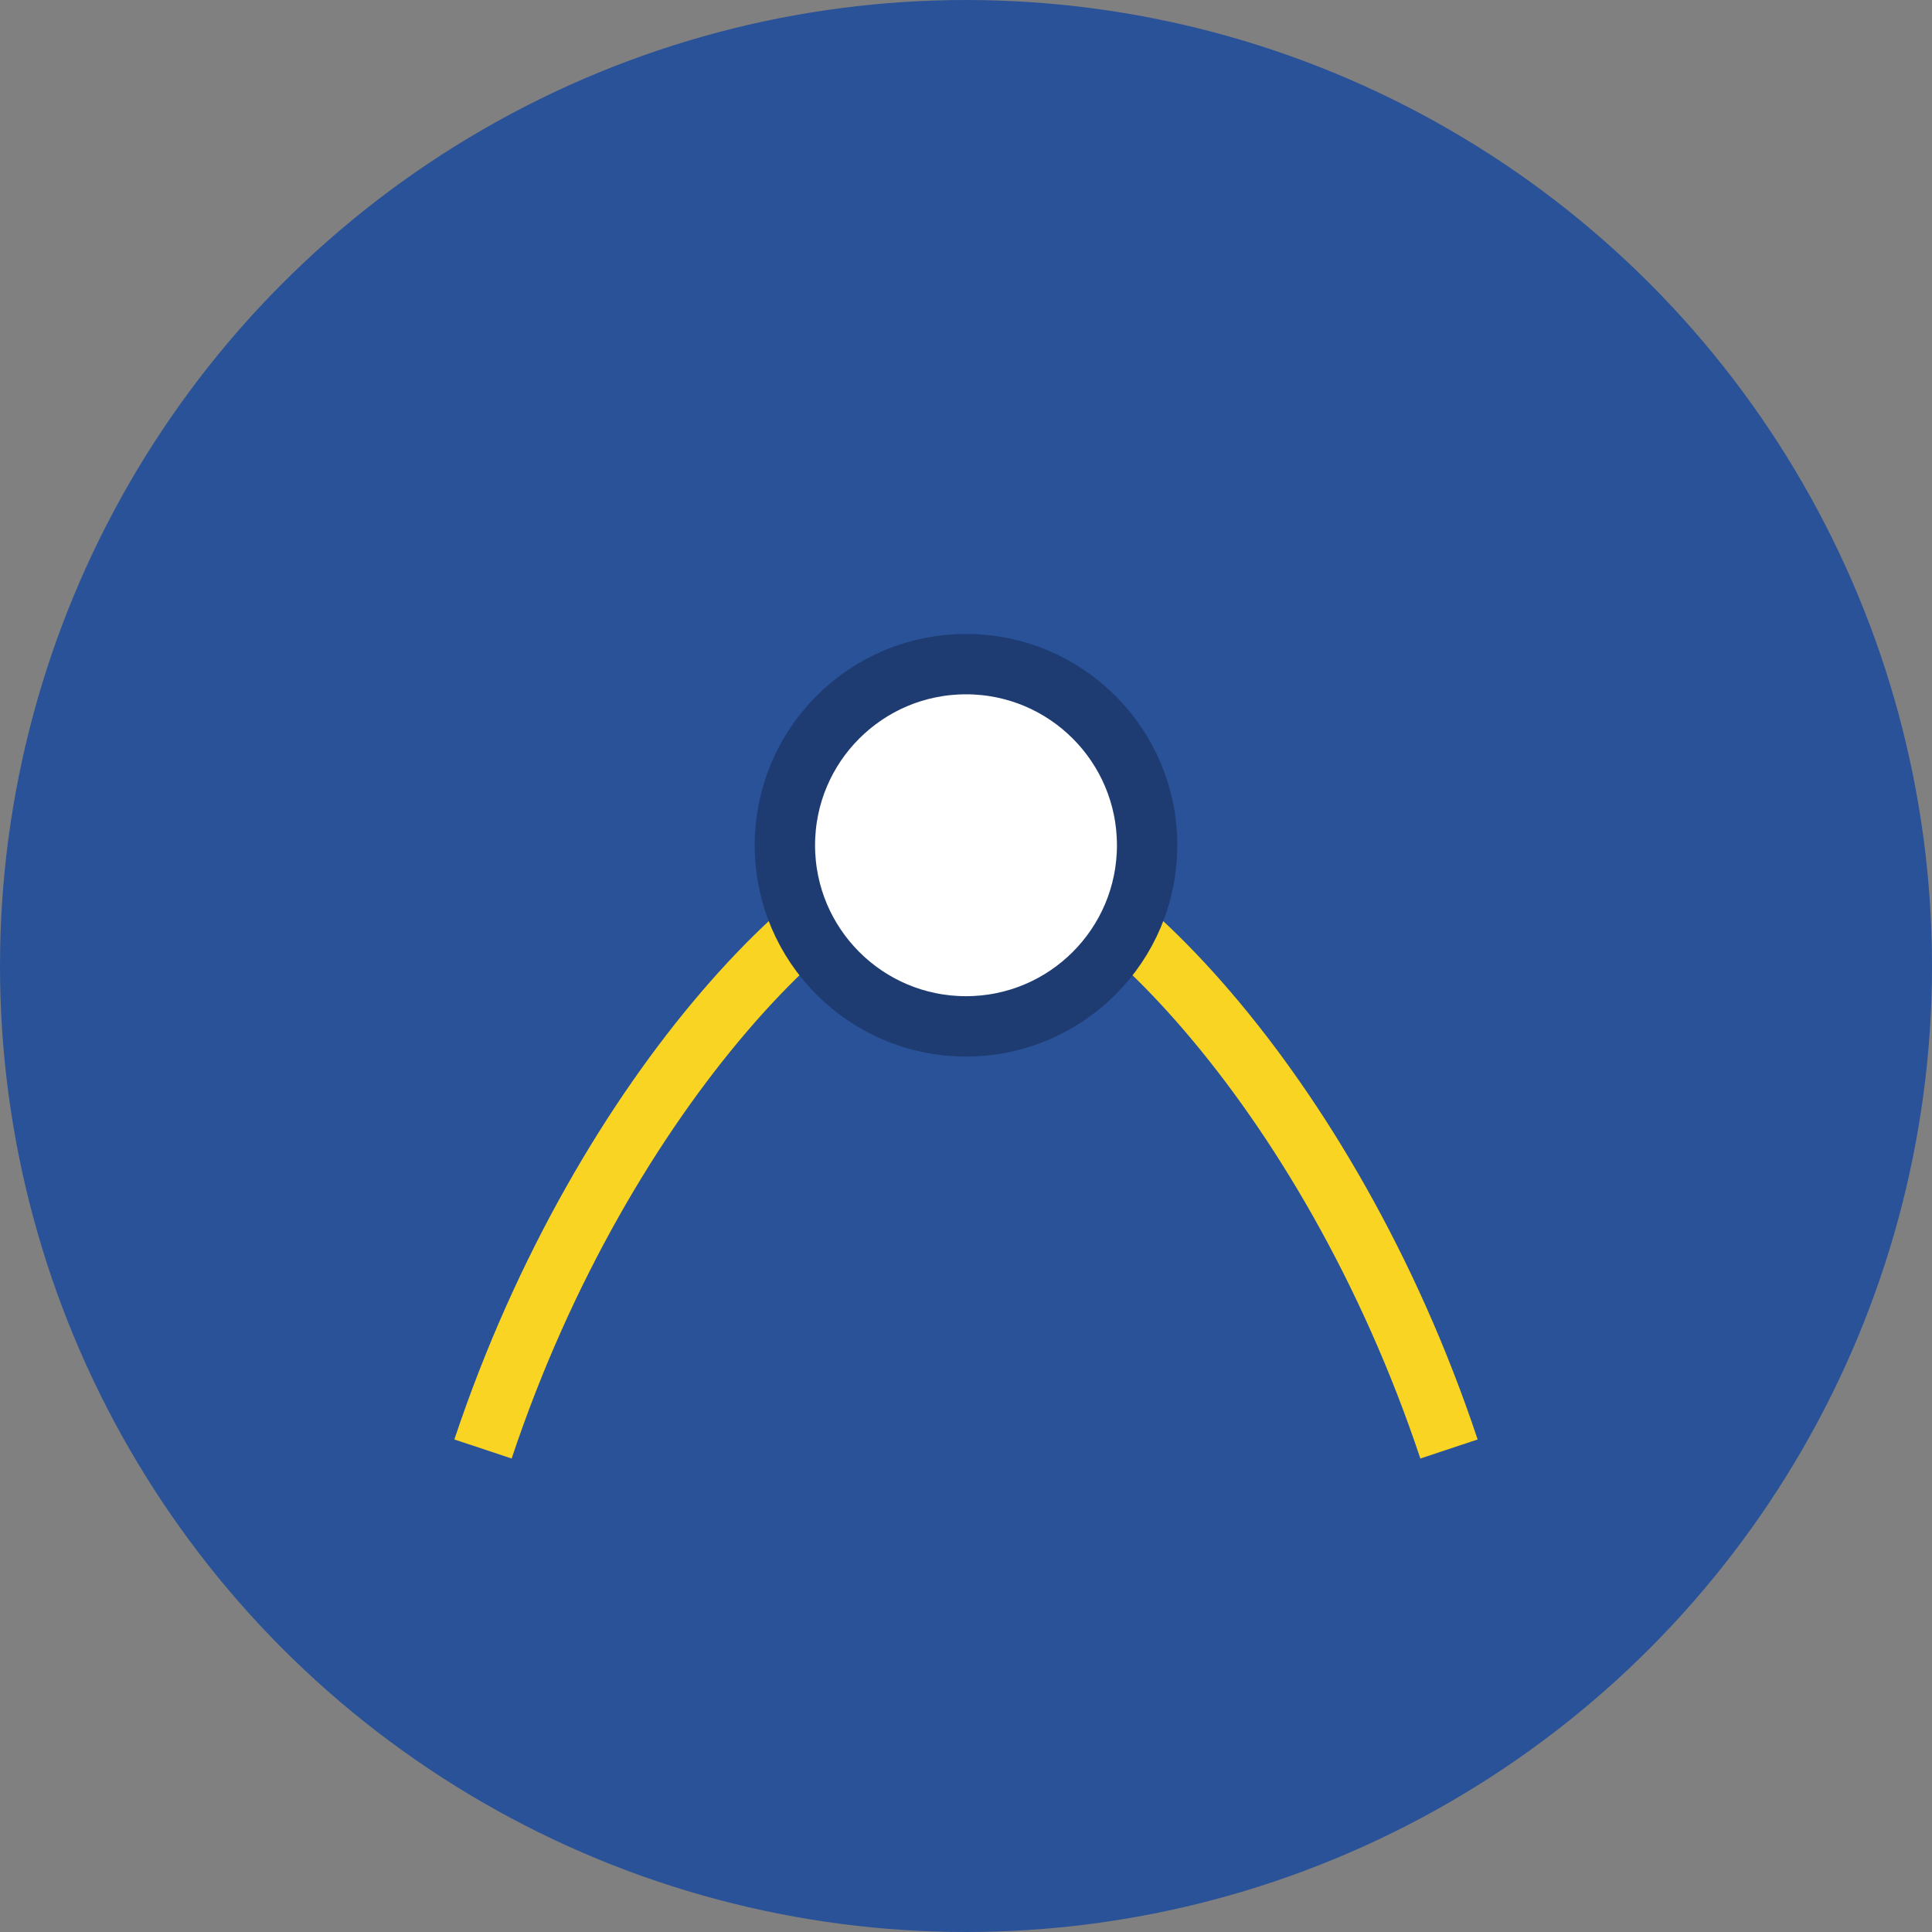
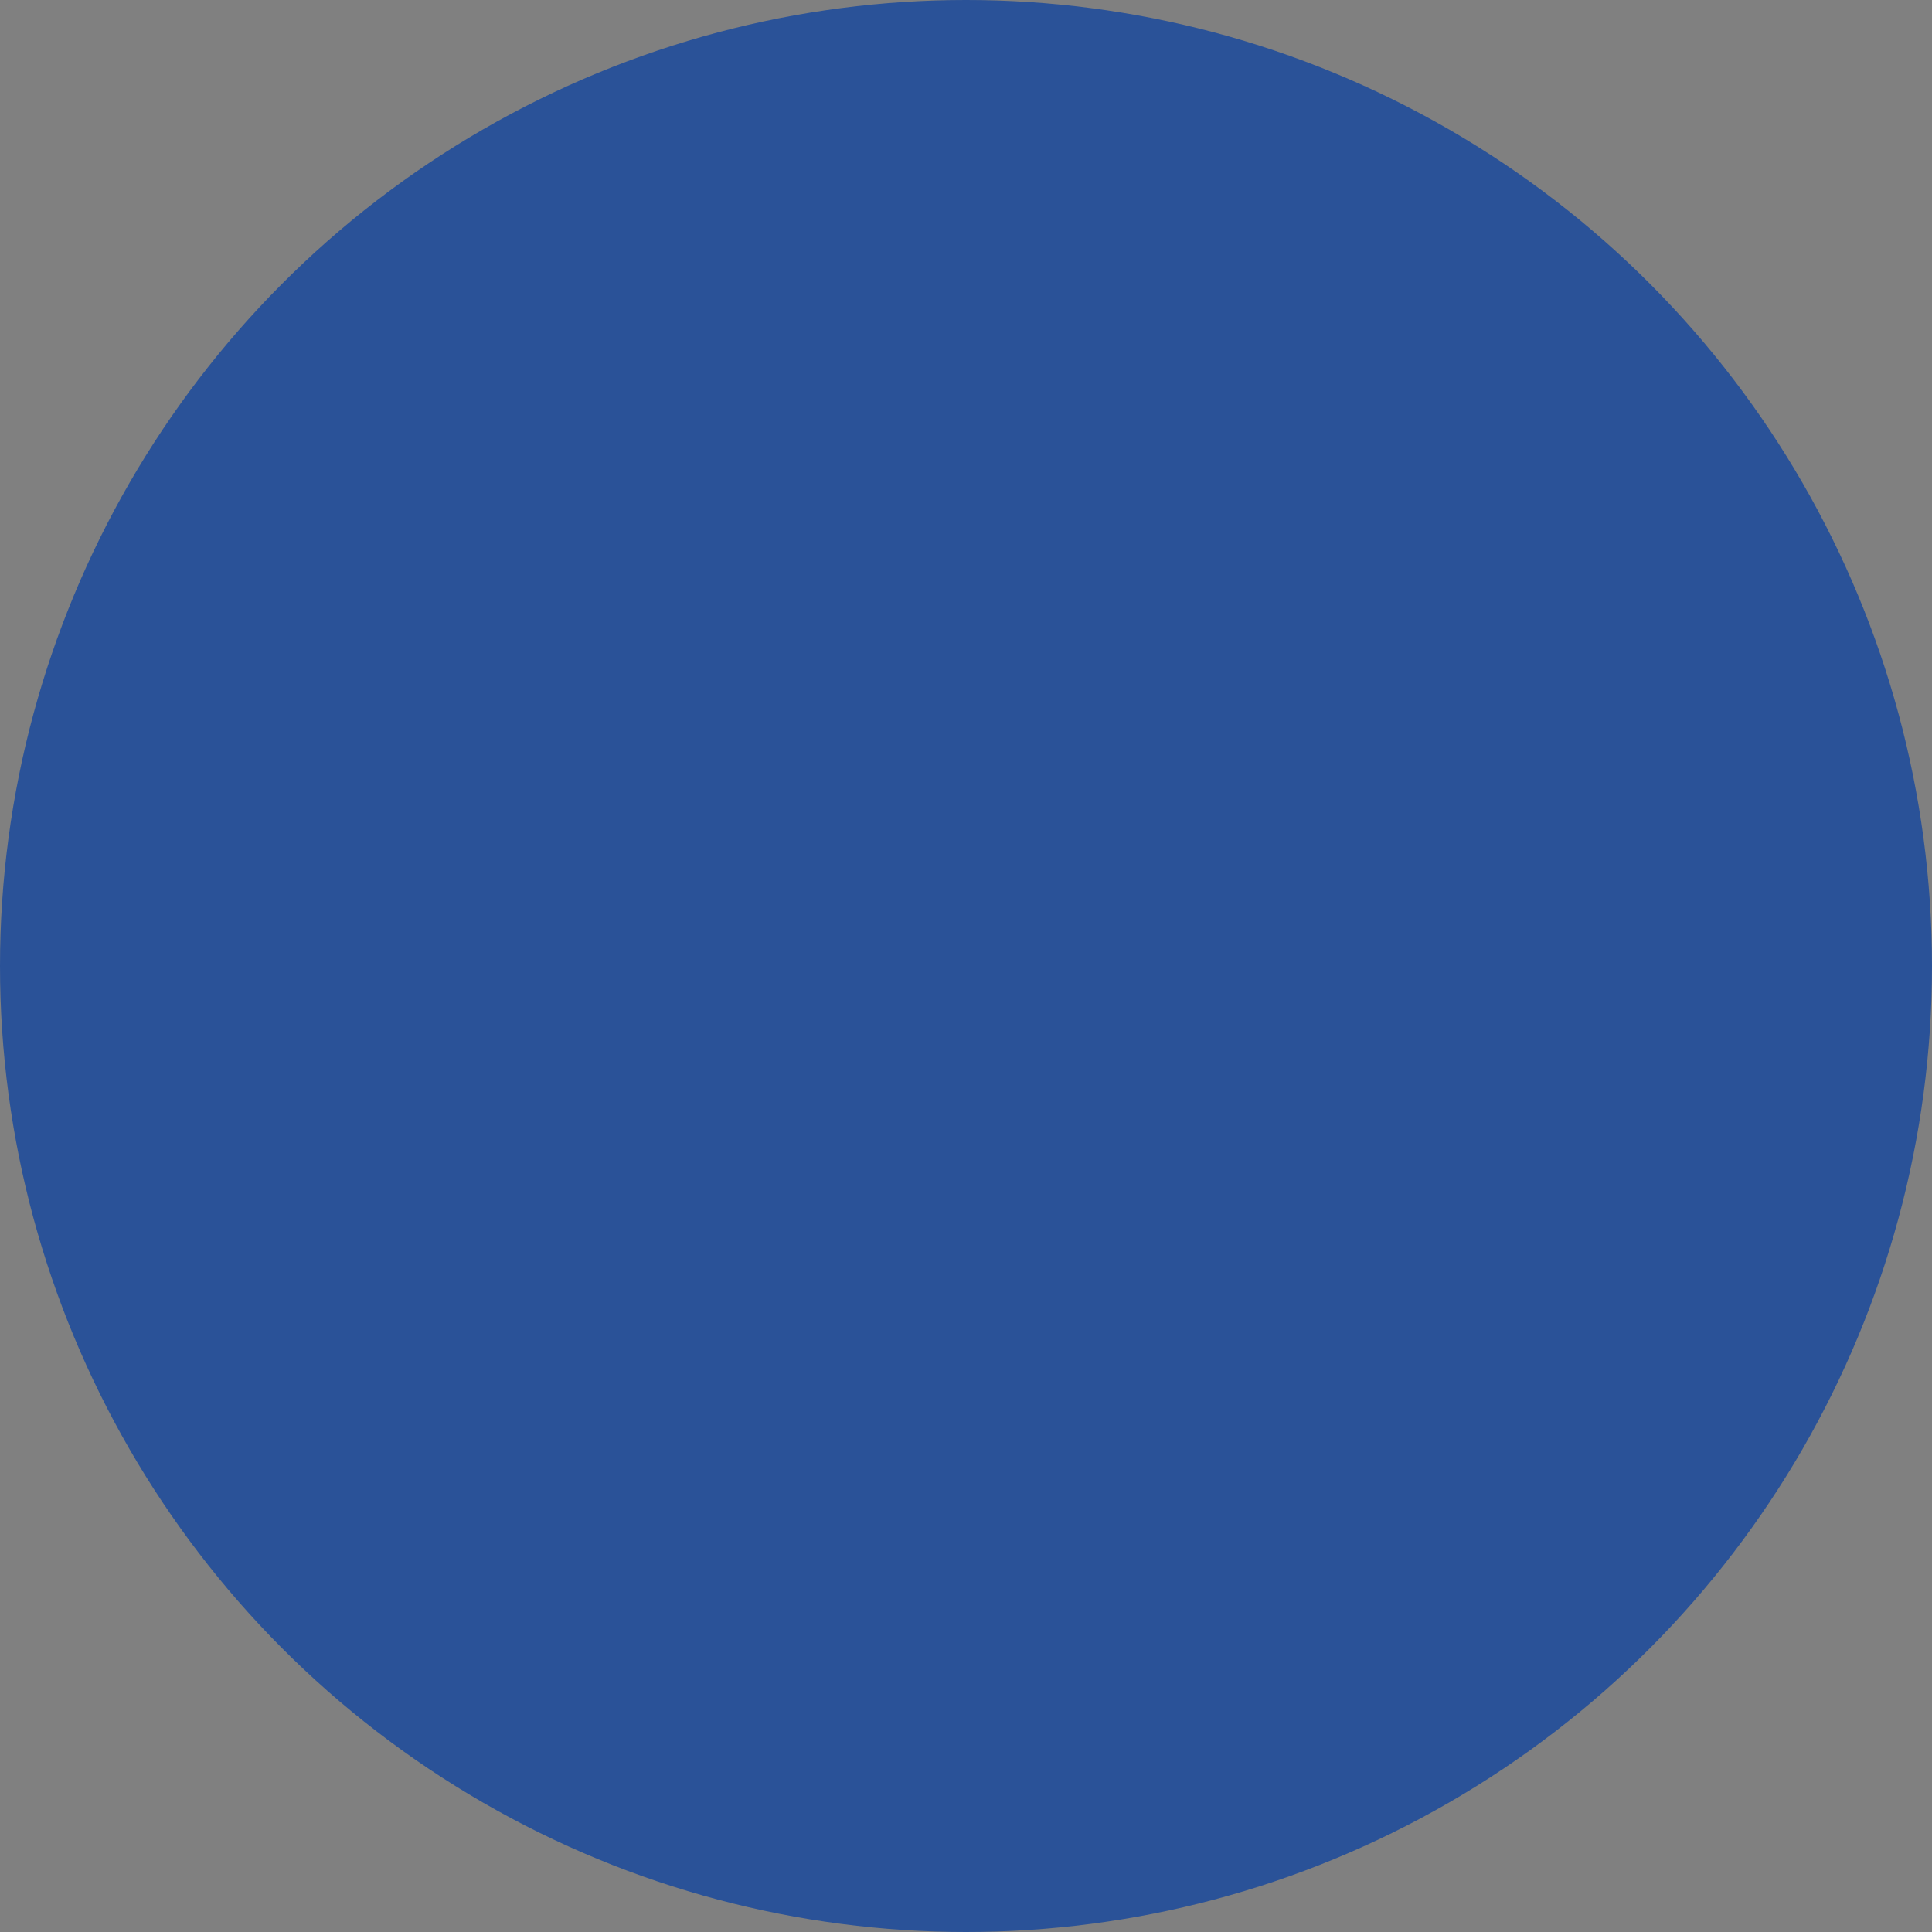
<svg xmlns="http://www.w3.org/2000/svg" width="32" height="32" viewBox="0 0 32 32" fill="none">
  <rect x="0" y="0" width="32" height="32" fill="#808080" stroke="none" />
  <circle cx="16" cy="16" r="16" fill="#2a5298" />
-   <path d="M8 24c2-6 6-10 8-10s6 4 8 10" stroke="#f9d423" strokeWidth="2" fill="none" />
-   <circle cx="16" cy="14" r="3" fill="#fff" stroke="#1e3c72" strokeWidth="1.5" />
</svg>